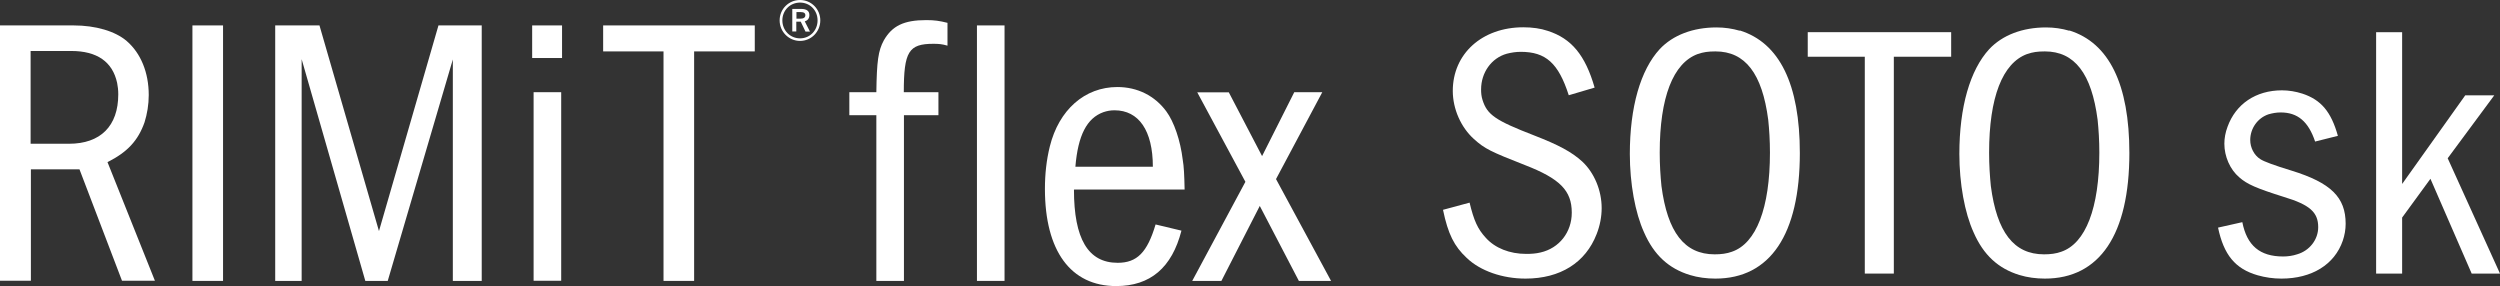
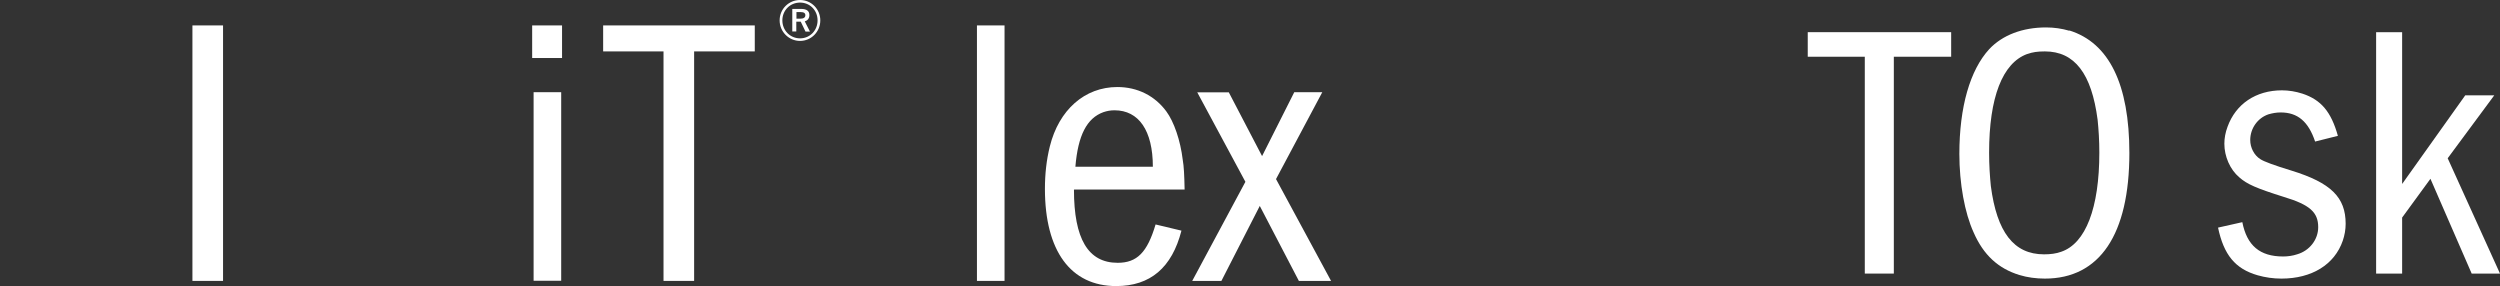
<svg xmlns="http://www.w3.org/2000/svg" width="402" height="46" viewBox="0 0 402 46" fill="none">
  <rect x="0" y="0" width="402" height="46" fill="#333333" stroke="none" />
  <g clip-path="url(#clip0_1753_813)">
-     <path d="M11.832 4.087C15.367 4.087 18.533 5.011 20.382 6.604C22.647 8.567 23.918 11.662 23.918 15.287C23.918 16.834 23.663 18.312 23.247 19.652C22.207 22.608 20.497 24.455 17.285 26.071L24.911 45.146H19.619L12.779 27.226H4.968V45.146H0V4.087H11.832ZM4.922 23.116H11.092C16.153 23.116 19.018 20.275 19.018 15.172C19.018 14.502 18.949 13.879 18.834 13.324C18.094 9.93 15.598 8.198 11.462 8.198H4.922V23.116Z" fill="white" />
    <path d="M35.865 4.087V45.169H30.943V4.087H35.865Z" fill="white" />
-     <path d="M51.371 4.087L60.938 37.156L70.505 4.087H77.461V45.169H72.816V9.56L62.348 45.169H58.743L48.505 9.514V45.169H44.253V4.087H51.371Z" fill="white" />
    <path d="M85.572 9.329V4.087H90.378V9.329H85.572ZM90.24 14.825V45.146H85.803V14.825H90.24Z" fill="white" />
    <path d="M121.367 4.087V8.267H111.615V45.169H106.693V8.267H96.987V4.087H121.367Z" fill="white" />
    <path d="M131.905 3.279C131.905 5.103 130.449 6.581 128.647 6.581C126.844 6.581 125.365 5.103 125.365 3.279C125.365 1.455 126.821 0 128.647 0C130.472 0 131.905 1.478 131.905 3.279ZM125.804 3.279C125.804 4.896 127.052 6.166 128.647 6.166C130.241 6.166 131.466 4.896 131.466 3.279C131.466 1.663 130.241 0.416 128.647 0.416C127.052 0.416 125.804 1.663 125.804 3.279ZM128.808 1.432C129.756 1.432 130.149 1.801 130.149 2.425C130.149 2.979 129.848 3.302 129.409 3.441L130.241 5.08H129.525L128.762 3.487C128.762 3.487 128.624 3.487 128.554 3.487H128.046V5.057H127.399V1.432H128.808ZM128.069 3.002H128.716C129.248 3.002 129.502 2.794 129.502 2.448C129.502 2.124 129.271 1.94 128.739 1.94H128.069V3.002Z" fill="white" />
-     <path d="M150.9 14.825V18.52H145.354V45.169H140.917V18.52H136.573V14.825H140.917C140.987 9.814 141.218 8.152 142.119 6.489C143.459 4.157 145.331 3.233 148.936 3.233C150.276 3.233 151.062 3.348 152.356 3.672V7.343C151.501 7.089 150.946 7.043 150.091 7.043C146.117 7.043 145.331 8.29 145.331 14.825H150.877H150.9Z" fill="white" />
    <path d="M161.53 4.087V45.169H157.093V4.087H161.53Z" fill="white" />
    <path d="M172.692 30.505C172.692 38.38 174.957 42.259 179.717 42.259C182.837 42.259 184.477 40.596 185.818 36.093L189.977 37.087C188.452 43.044 184.963 46 179.486 46C172.16 46 168.024 40.343 168.024 30.367C168.024 27.965 168.278 25.702 168.81 23.554C170.265 17.666 174.425 13.994 179.671 13.994C182.906 13.994 185.702 15.403 187.551 17.92C188.776 19.582 189.815 22.584 190.185 25.702C190.37 26.741 190.439 28.15 190.486 30.482H172.738L172.692 30.505ZM185.379 26.81C185.379 20.991 183.114 17.735 179.209 17.735C178.538 17.735 177.984 17.851 177.429 18.035C174.749 19.005 173.339 21.776 172.923 26.81H185.379Z" fill="white" />
    <path d="M197.58 14.825L202.941 25.101L208.118 14.825H212.624L205.183 28.796L214.034 45.169H208.857L202.572 33.114L196.402 45.169H191.71L200.261 29.235L192.519 14.848H197.58V14.825Z" fill="white" />
-     <path d="M252.255 15.31C250.591 10.138 248.558 8.336 244.537 8.336C243.728 8.336 243.035 8.452 242.295 8.637C239.823 9.329 238.159 11.662 238.159 14.387C238.159 14.964 238.205 15.495 238.39 16.072C239.13 18.451 240.47 19.375 246.686 21.776C250.73 23.346 252.741 24.455 254.404 25.956C256.346 27.757 257.547 30.598 257.547 33.461C257.547 34.846 257.27 36.301 256.738 37.641C254.959 42.236 250.892 44.799 245.3 44.799C241.602 44.799 238.043 43.575 235.848 41.474C233.838 39.603 232.844 37.641 232.035 33.738L236.31 32.584C237.004 35.493 237.627 36.833 238.898 38.218C240.401 39.904 242.758 40.827 245.415 40.827C246.224 40.827 246.963 40.781 247.726 40.596C250.73 39.904 252.741 37.34 252.741 34.2C252.741 30.644 250.846 28.727 245.184 26.533C239.707 24.386 238.737 23.924 237.004 22.354C234.924 20.483 233.607 17.527 233.607 14.618C233.607 8.637 238.321 4.388 244.953 4.388C246.386 4.388 247.726 4.572 248.881 4.965C252.694 6.189 254.913 8.868 256.415 14.086L252.278 15.31H252.255Z" fill="white" />
-     <path d="M279.755 4.896C286.156 6.882 289.414 13.555 289.414 24.616C289.414 37.687 284.654 44.799 275.826 44.799C274.44 44.799 273.007 44.614 271.736 44.222C268.339 43.183 265.959 41.012 264.364 37.364C262.932 34.223 262.077 29.512 262.077 24.755C262.077 17.204 263.787 11.269 266.883 7.898C269.009 5.635 272.245 4.411 276.011 4.411C277.328 4.411 278.553 4.595 279.755 4.942V4.896ZM273.007 8.683C269.032 10.138 266.883 15.657 266.883 24.547C266.883 26.533 266.999 28.265 267.161 29.905C268.131 37.34 270.858 40.897 275.711 40.897C276.751 40.897 277.675 40.781 278.484 40.481C282.412 39.142 284.608 33.438 284.608 24.547C284.608 22.561 284.492 20.829 284.33 19.259C283.36 11.823 280.633 8.267 275.849 8.267C274.648 8.267 273.885 8.383 273.03 8.683H273.007Z" fill="white" />
    <path d="M313.748 5.173V9.122H304.527V43.991H299.859V9.122H290.685V5.173H313.724H313.748Z" fill="white" />
    <path d="M332.743 4.896C339.144 6.882 342.403 13.555 342.403 24.616C342.403 37.687 337.642 44.799 328.815 44.799C327.428 44.799 325.995 44.614 324.724 44.222C321.327 43.183 318.947 41.012 317.353 37.364C315.92 34.223 315.065 29.512 315.065 24.755C315.065 17.204 316.775 11.269 319.872 7.898C321.998 5.635 325.233 4.411 329 4.411C330.317 4.411 331.542 4.595 332.743 4.942V4.896ZM325.972 8.683C321.998 10.138 319.848 15.657 319.848 24.547C319.848 26.533 319.964 28.265 320.126 29.905C321.096 37.34 323.823 40.897 328.676 40.897C329.716 40.897 330.64 40.781 331.449 40.481C335.378 39.142 337.573 33.438 337.573 24.547C337.573 22.561 337.457 20.829 337.296 19.259C336.325 11.823 333.598 8.267 328.815 8.267C327.613 8.267 326.85 8.383 325.995 8.683H325.972Z" fill="white" />
    <path d="M372.282 22.792C371.196 19.536 369.463 18.081 366.736 18.081C366.043 18.081 365.419 18.197 364.772 18.381C363.039 18.959 361.837 20.644 361.837 22.515C361.837 23.739 362.461 24.963 363.455 25.586C364.025 25.971 365.696 26.587 368.469 27.433C374.824 29.396 377.181 31.729 377.181 35.978C377.181 36.901 377.019 37.825 376.719 38.703C375.402 42.536 371.751 44.799 366.852 44.799C365.534 44.799 364.263 44.614 363.039 44.268C359.411 43.229 357.585 40.966 356.661 36.601L360.566 35.724C361.306 39.488 363.385 41.243 367.129 41.243C367.891 41.243 368.677 41.127 369.37 40.896C371.381 40.319 372.767 38.518 372.767 36.532C372.767 34.153 371.45 32.929 367.221 31.659C362.831 30.274 361.329 29.627 360.081 28.519C358.579 27.249 357.677 25.147 357.677 23.115C357.677 22.238 357.839 21.314 358.186 20.39C359.503 16.742 362.715 14.525 366.944 14.525C368.03 14.525 369.139 14.71 370.226 15.056C373.23 16.049 374.847 17.966 375.933 21.845L372.236 22.769L372.282 22.792Z" fill="white" />
    <path d="M386.263 5.173V29.581L396.408 15.334H401.075L393.588 25.448L402 43.991H397.447L390.815 28.75L386.263 34.985V43.991H382.08V5.173H386.263Z" fill="white" />
  </g>
  <defs>
    <clipPath id="clip0_1753_813">
      <rect width="402" height="46" fill="white" />
    </clipPath>
  </defs>
</svg>